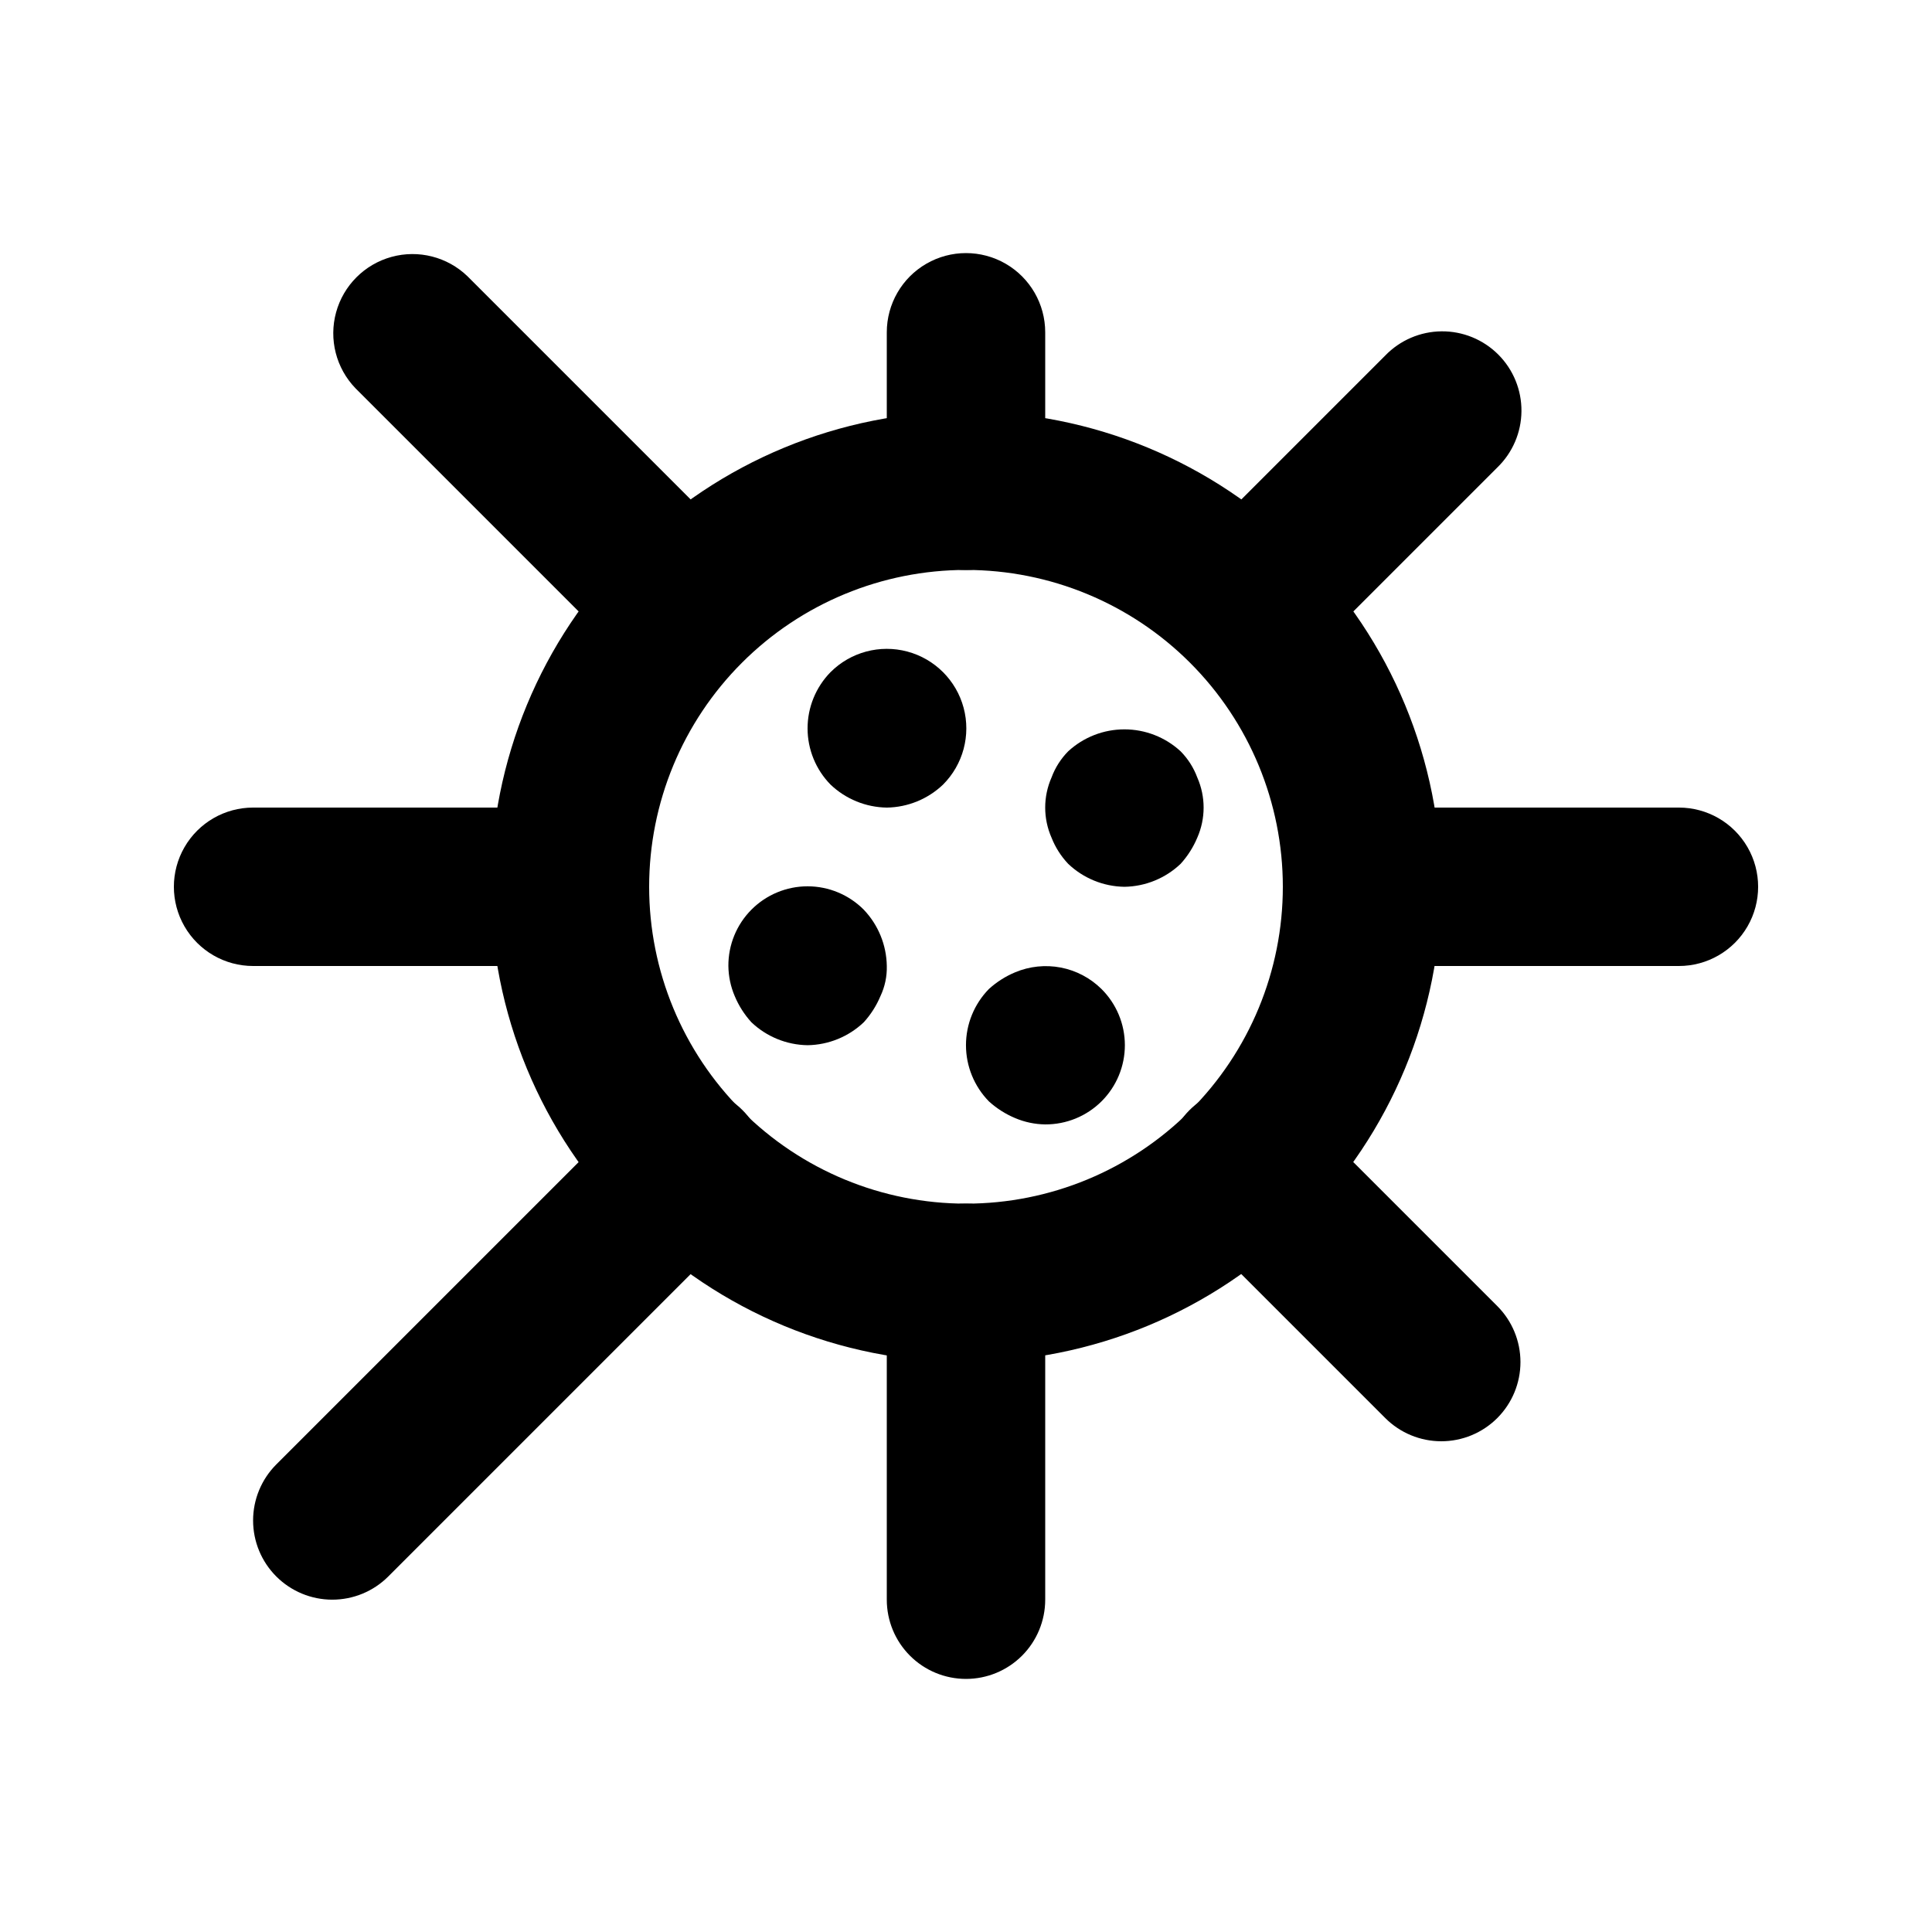
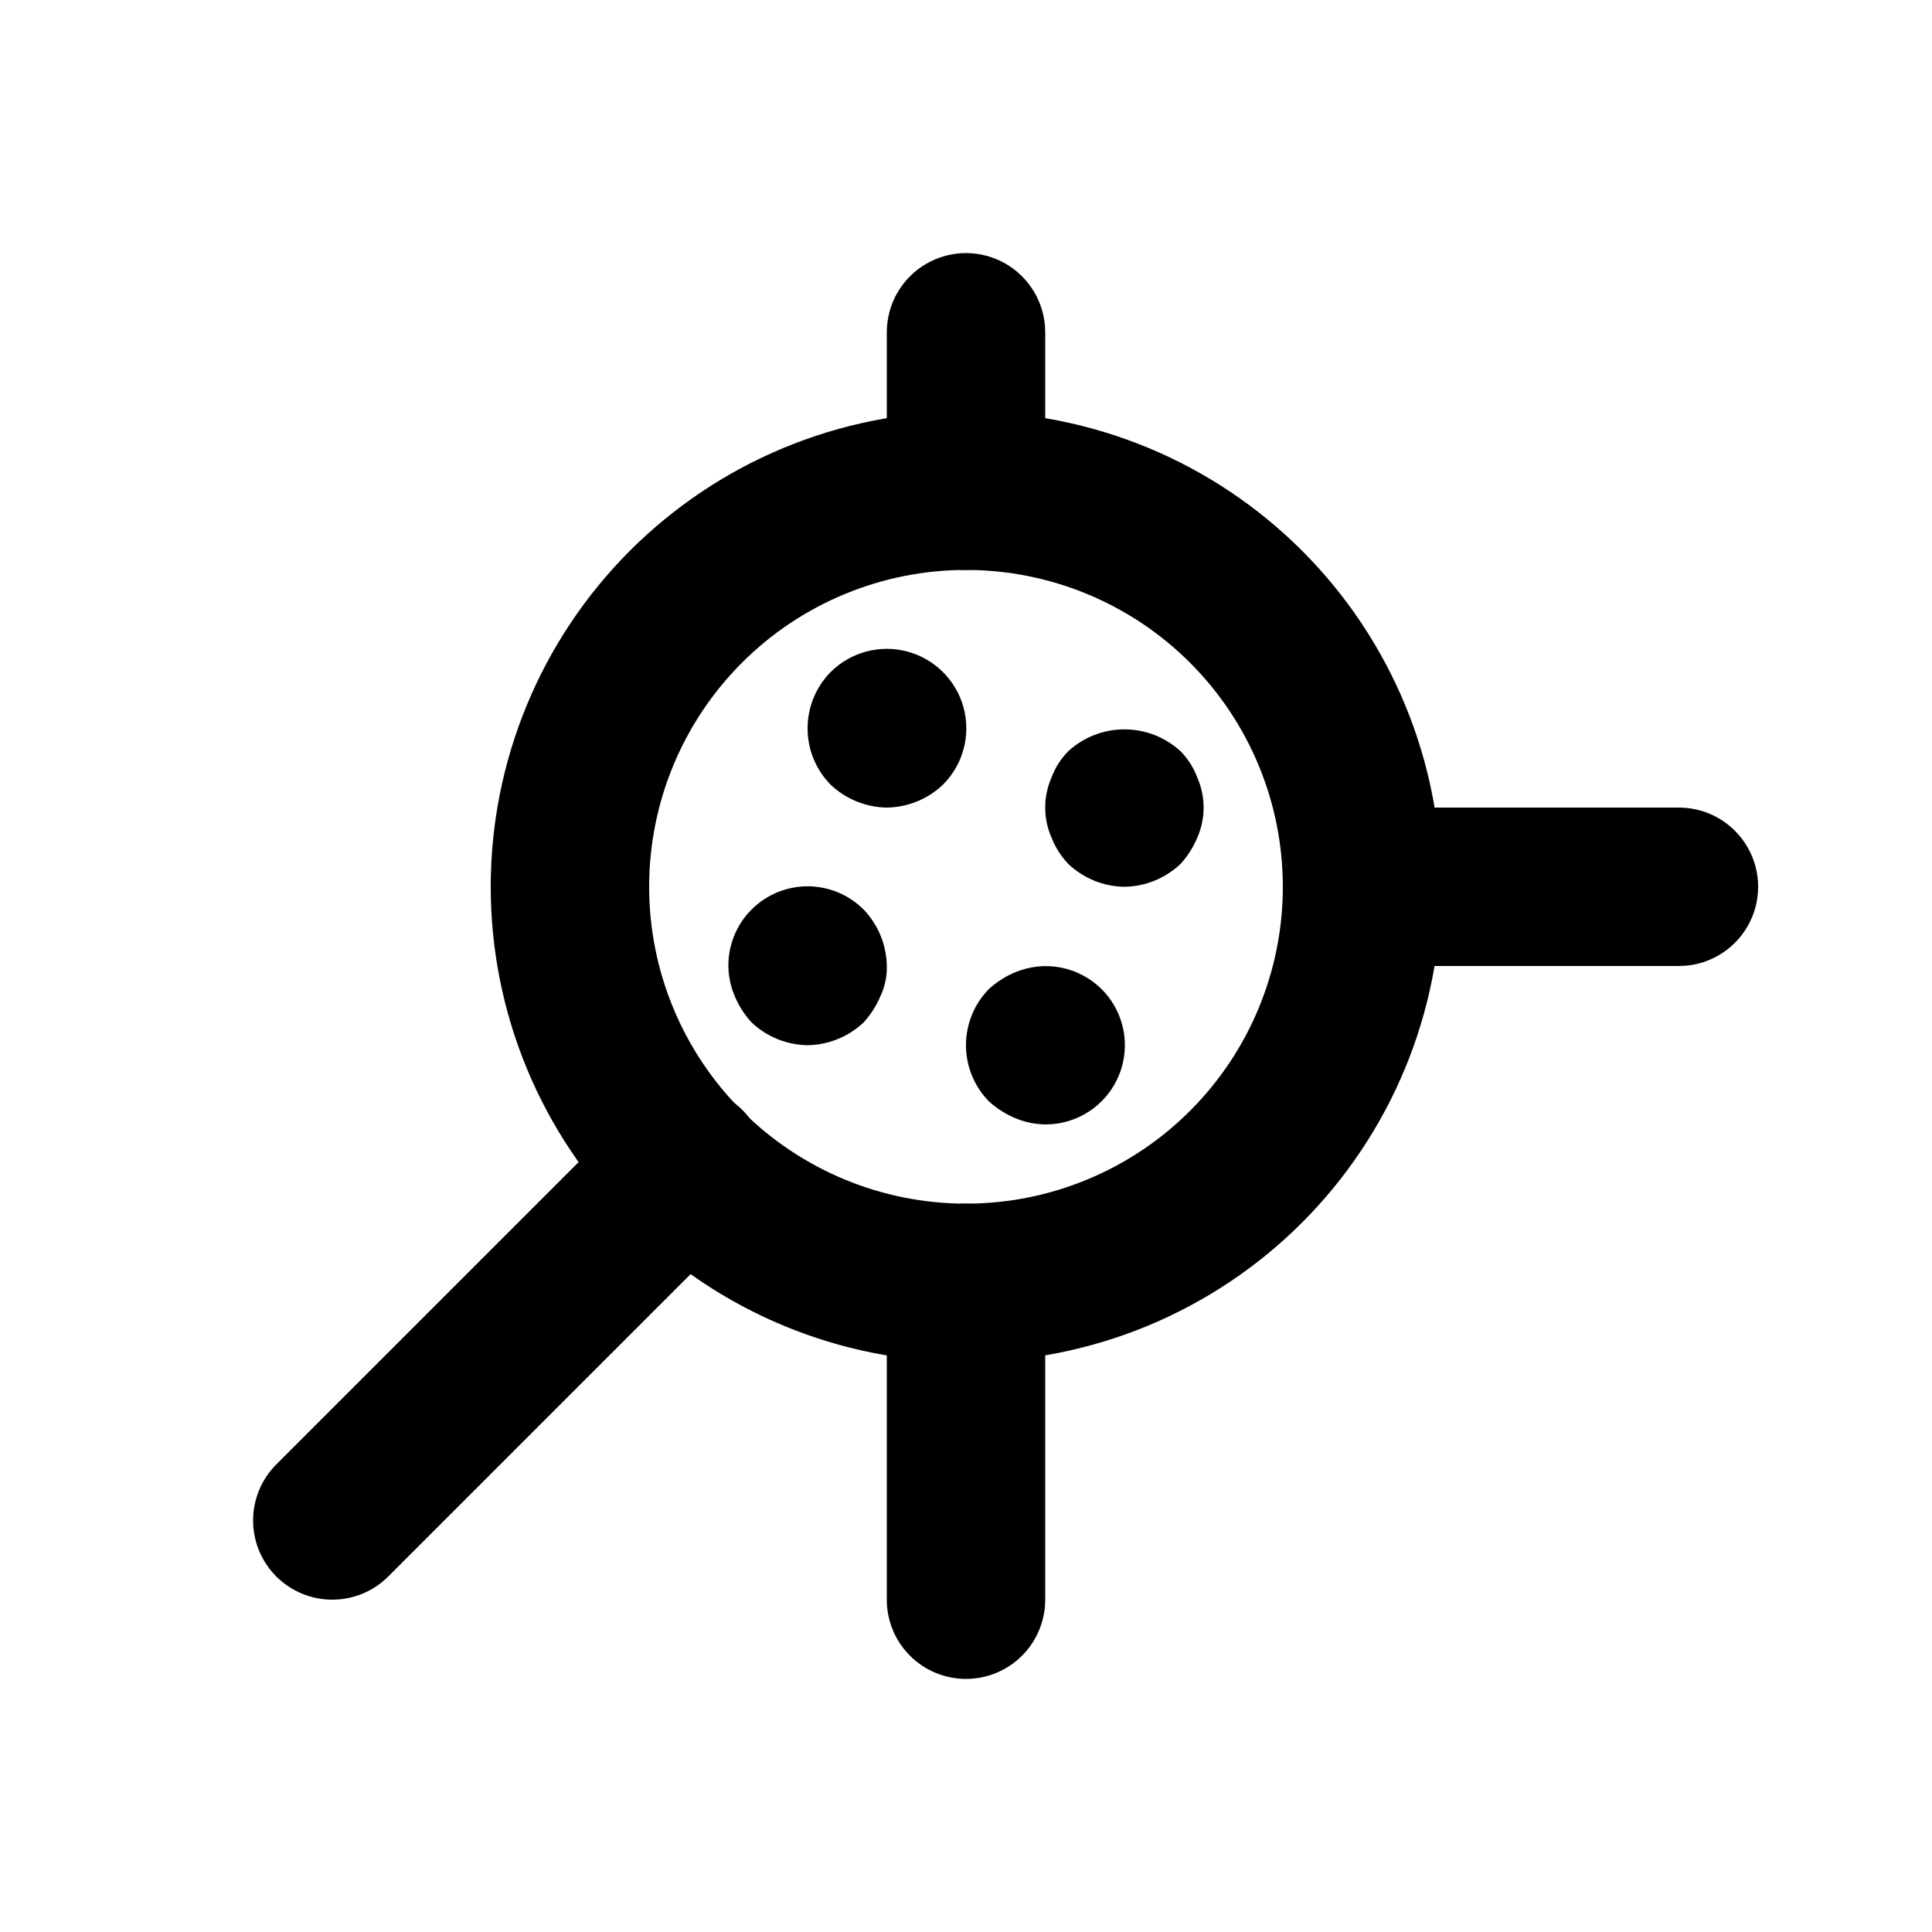
<svg xmlns="http://www.w3.org/2000/svg" fill="#000000" width="800px" height="800px" version="1.1" viewBox="144 144 512 512">
  <g>
    <path d="m400 504.96c-33.406 0-65.441-13.27-89.062-36.891-23.621-23.617-36.891-55.656-36.891-89.059 0-33.406 13.27-65.441 36.891-89.062 23.621-23.621 55.656-36.891 89.062-36.891 33.402 0 65.441 13.27 89.059 36.891 23.621 23.621 36.891 55.656 36.891 89.062-0.031 33.395-13.312 65.41-36.926 89.023-23.613 23.613-55.629 36.895-89.023 36.926zm0-209.92c-22.27 0-43.629 8.848-59.375 24.594-15.75 15.746-24.594 37.105-24.594 59.375 0 22.27 8.844 43.625 24.594 59.375 15.746 15.746 37.105 24.594 59.375 24.594s43.625-8.848 59.371-24.594c15.75-15.75 24.594-37.105 24.594-59.375 0-22.27-8.844-43.629-24.594-59.375-15.746-15.746-37.102-24.594-59.371-24.594z" />
-     <path d="m325.69 325.69c-5.566-0.004-10.906-2.215-14.844-6.152l-72.633-72.633c-5.148-5.332-7.106-12.984-5.144-20.133 1.961-7.148 7.547-12.734 14.695-14.695 7.148-1.961 14.801-0.004 20.133 5.144l72.633 72.633c3.938 3.938 6.148 9.277 6.148 14.844 0 5.566-2.211 10.906-6.148 14.84-3.938 3.938-9.273 6.148-14.84 6.152z" />
    <path d="m400 295.04c-5.57 0-10.91-2.211-14.844-6.148-3.938-3.938-6.148-9.277-6.148-14.844v-41.984c0-7.5 4-14.43 10.496-18.18 6.492-3.75 14.496-3.75 20.992 0 6.492 3.75 10.496 10.68 10.496 18.18v41.984c0 5.566-2.215 10.906-6.148 14.844-3.938 3.938-9.277 6.148-14.844 6.148z" />
    <path d="m400 588.93c-5.57 0-10.91-2.211-14.844-6.148-3.938-3.934-6.148-9.273-6.148-14.844v-83.969c0-7.496 4-14.43 10.496-18.18 6.492-3.746 14.496-3.746 20.992 0 6.492 3.75 10.496 10.684 10.496 18.18v83.969c0 5.57-2.215 10.91-6.148 14.844-3.938 3.938-9.277 6.148-14.844 6.148z" />
    <path d="m588.93 400h-83.969c-7.496 0-14.43-4.004-18.18-10.496-3.746-6.496-3.746-14.5 0-20.992 3.75-6.496 10.684-10.496 18.18-10.496h83.969c7.5 0 14.43 4 18.18 10.496 3.75 6.492 3.75 14.496 0 20.992-3.75 6.492-10.68 10.496-18.18 10.496z" />
-     <path d="m295.04 400h-83.969c-7.5 0-14.43-4.004-18.18-10.496-3.75-6.496-3.75-14.5 0-20.992 3.75-6.496 10.68-10.496 18.18-10.496h83.969c7.5 0 14.43 4 18.18 10.496 3.75 6.492 3.75 14.496 0 20.992-3.75 6.492-10.68 10.496-18.18 10.496z" />
-     <path d="m474.31 325.69c-5.566-0.004-10.902-2.215-14.84-6.152-3.934-3.934-6.144-9.273-6.144-14.84 0-5.566 2.211-10.906 6.144-14.844l51.641-51.641c3.91-4.047 9.285-6.356 14.918-6.406 5.629-0.047 11.043 2.168 15.023 6.148 3.984 3.981 6.199 9.395 6.148 15.027-0.047 5.629-2.356 11.004-6.406 14.914l-51.641 51.641c-3.938 3.938-9.273 6.148-14.844 6.152z" />
    <path d="m232.06 567.93c-5.566 0-10.906-2.211-14.84-6.148-3.938-3.938-6.148-9.273-6.148-14.84 0-5.566 2.211-10.906 6.144-14.844l93.625-93.625c3.914-4.051 9.289-6.359 14.918-6.406 5.633-0.051 11.047 2.164 15.027 6.144 3.981 3.984 6.195 9.398 6.148 15.027-0.051 5.633-2.359 11.004-6.41 14.918l-93.625 93.625c-3.934 3.938-9.273 6.148-14.84 6.148z" />
-     <path d="m525.95 525.95c-5.566 0-10.902-2.211-14.84-6.148l-51.641-51.641c-4.051-3.914-6.359-9.285-6.406-14.918-0.051-5.629 2.164-11.043 6.144-15.027 3.984-3.981 9.398-6.195 15.027-6.144 5.633 0.047 11.004 2.356 14.918 6.406l51.641 51.641c3.934 3.938 6.144 9.277 6.144 14.844 0 5.566-2.211 10.902-6.144 14.84-3.938 3.938-9.277 6.148-14.844 6.148z" />
    <path d="m379.01 358.02c-5.559-0.082-10.879-2.258-14.906-6.09-3.902-3.977-6.09-9.328-6.09-14.902 0-5.574 2.188-10.926 6.09-14.906 5.324-5.324 13.086-7.402 20.359-5.453 7.273 1.949 12.957 7.629 14.906 14.902 1.949 7.273-0.133 15.035-5.457 20.359-4.023 3.832-9.348 6.008-14.902 6.09z" />
    <path d="m441.98 379.01c-5.559-0.082-10.883-2.258-14.906-6.09-1.898-2.008-3.394-4.359-4.406-6.926-2.238-5.082-2.238-10.871 0-15.953 0.961-2.598 2.465-4.957 4.406-6.93 4.059-3.746 9.383-5.824 14.906-5.824s10.844 2.078 14.902 5.824c1.941 1.973 3.445 4.332 4.41 6.93 2.238 5.082 2.238 10.871 0 15.953-1.066 2.543-2.559 4.887-4.41 6.926-4.023 3.832-9.348 6.008-14.902 6.09z" />
    <path d="m358.02 420.99c-5.559-0.082-10.879-2.258-14.906-6.09-1.852-2.043-3.344-4.383-4.406-6.926-1.078-2.523-1.648-5.234-1.68-7.977-0.035-5.594 2.164-10.965 6.109-14.93 3.945-3.965 9.309-6.191 14.898-6.188 5.59 0.008 10.949 2.242 14.887 6.211 3.832 4.027 6.008 9.348 6.09 14.906 0.07 2.754-0.504 5.484-1.68 7.977-1.066 2.543-2.559 4.883-4.41 6.926-4.023 3.832-9.348 6.008-14.902 6.09z" />
    <path d="m420.99 441.98c-2.746-0.035-5.453-0.605-7.981-1.68-2.543-1.066-4.883-2.559-6.926-4.41-3.902-3.981-6.09-9.332-6.09-14.902 0-5.574 2.188-10.926 6.09-14.906 2.043-1.852 4.383-3.344 6.926-4.406 3.824-1.609 8.039-2.047 12.109-1.266 4.074 0.785 7.82 2.758 10.773 5.672 3.969 3.938 6.207 9.297 6.211 14.887 0.004 5.594-2.223 10.957-6.188 14.898-3.961 3.945-9.336 6.144-14.926 6.113z" />
  </g>
</svg>